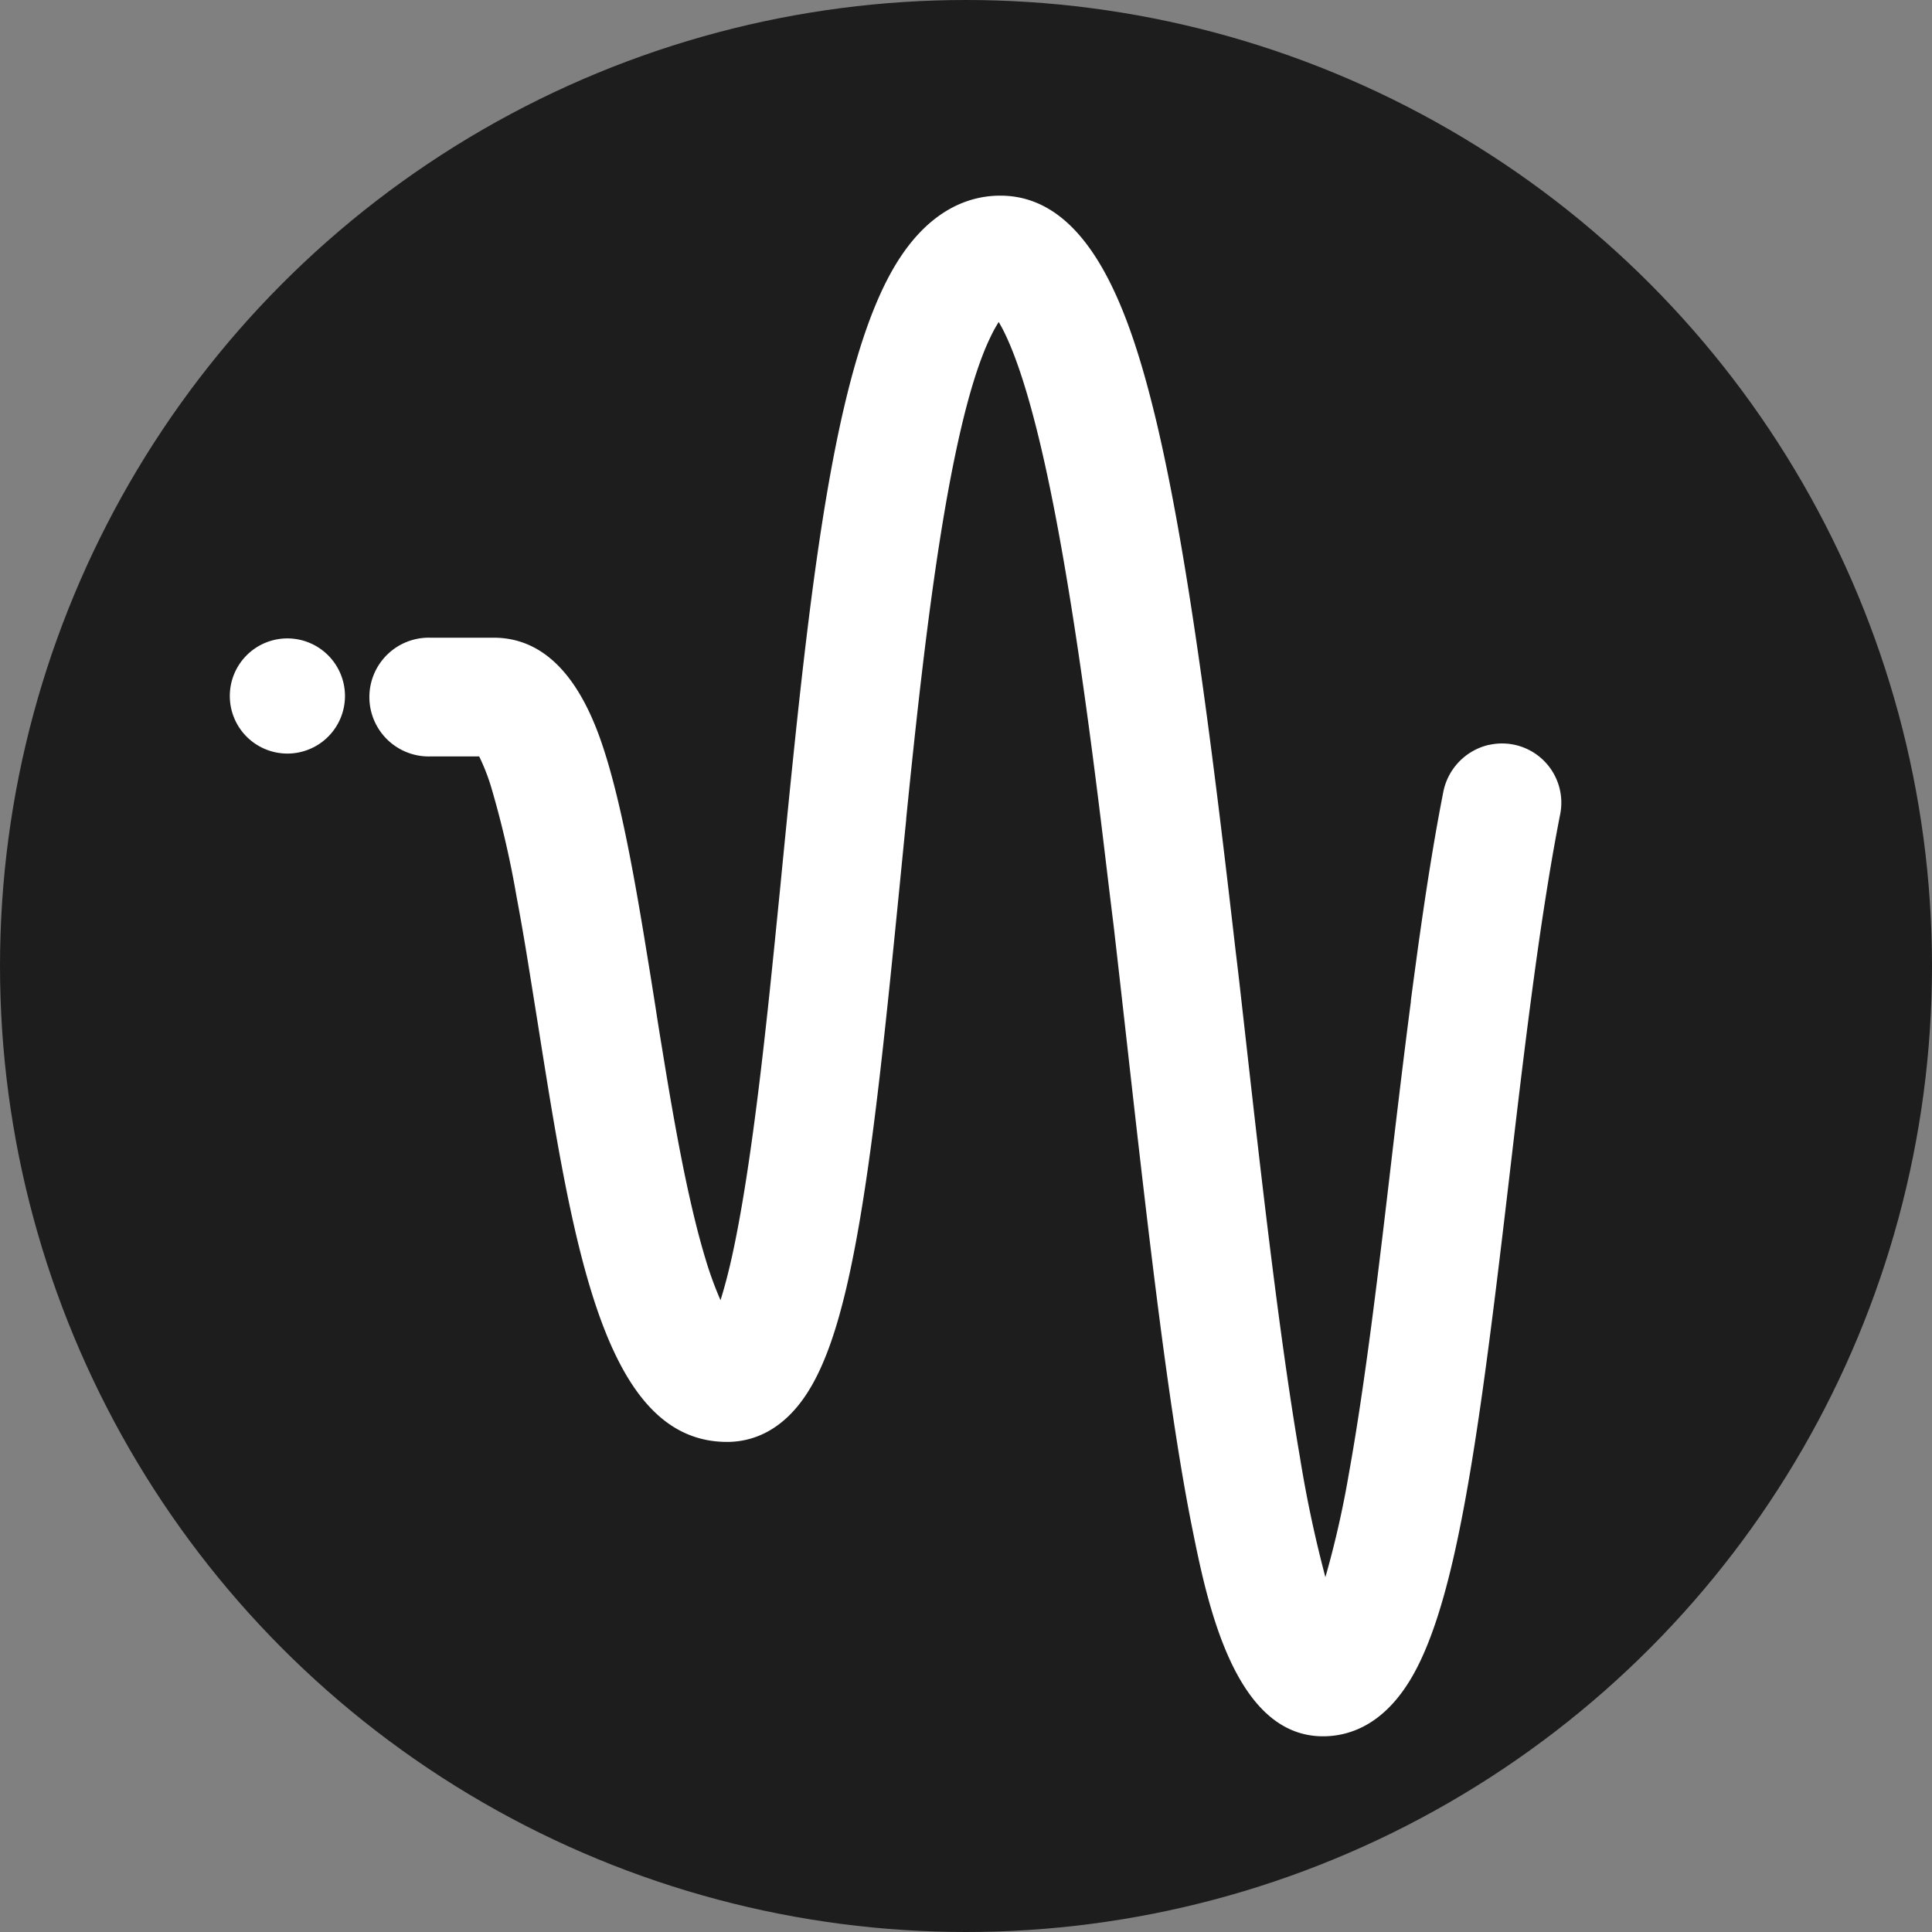
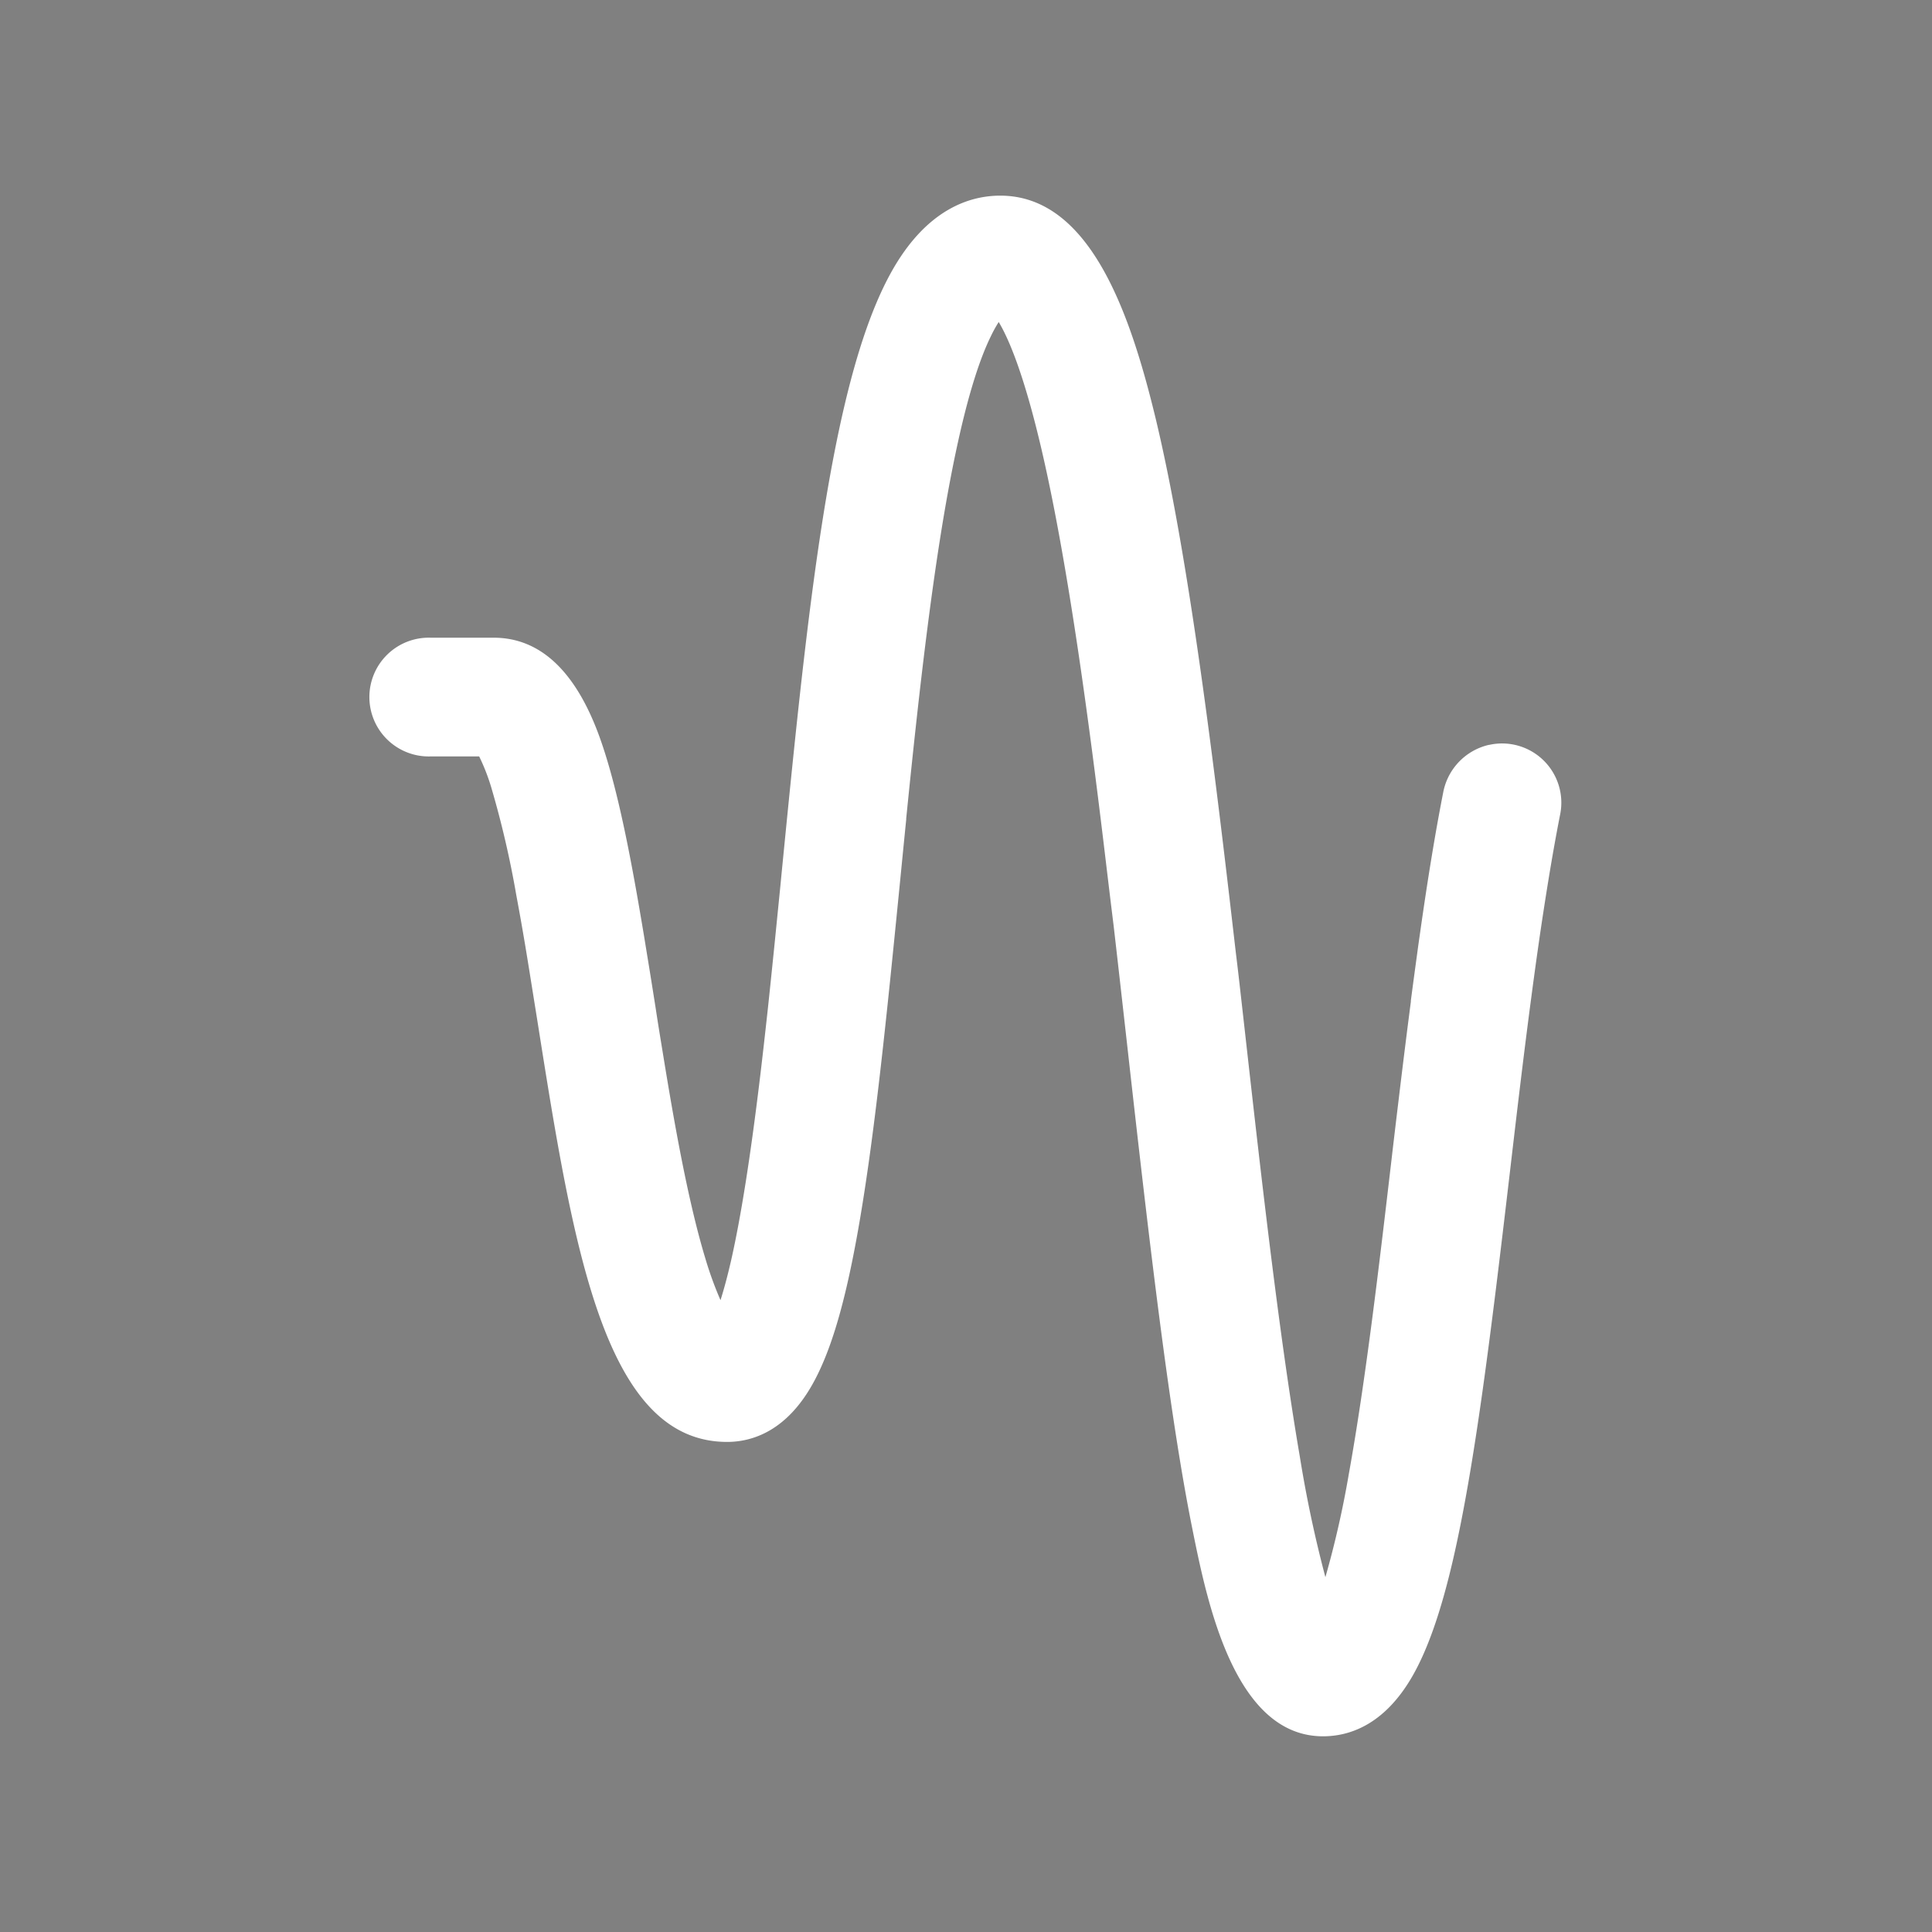
<svg xmlns="http://www.w3.org/2000/svg" viewBox="0 0 384.52 384.52">
  <rect x="0" y="0" width="384.52" height="384.52" fill="#808080" stroke="none" />
  <defs>
    <style>.cls-1{fill:#1d1d1d;}.cls-2{fill:#fff;}</style>
  </defs>
  <g id="Layer_2" data-name="Layer 2">
    <g id="Layer_1-2" data-name="Layer 1">
-       <circle class="cls-1" cx="192.26" cy="192.26" r="192.26" />
      <path class="cls-2" d="M296.32,148.25a12,12,0,0,0-9.09,9.5c-1.55,7.89-3.05,17-4.6,27.94-.19,1.31-.38,2.64-.56,4-.41,3-.84,6.16-1.27,9.46l0,.21c-.76,5.84-1.55,12.16-2.41,19.33q-.72,5.93-1.44,12.11c-2.42,20.69-5.16,44.13-8.52,62.69a192.54,192.54,0,0,1-4.64,20.41,244,244,0,0,1-5.09-24c-3.49-20.36-6.57-46.09-9.38-70.85-.53-4.67-1.05-9.29-1.56-13.83l-.81-7.18c-.32-2.88-.65-5.72-1-8.54l-.5-4.31c-4.32-37.44-9.18-75.65-15.37-101.59-5-20.8-13-44.66-31-44.66-6.08,0-14.8,2.68-21.83,15.47-3.95,7.2-7.28,17.27-10.18,30.77-5.14,24-8.23,55.38-11.51,88.6l-.23,2.4c-.29,2.92-.59,5.89-.89,8.88l-.06.6c-.12,1.24-.25,2.49-.38,3.77-.43,4.23-.82,8-1.19,11.44-.55,5-1.05,9.48-1.55,13.6-1.9,15.76-3.78,27.64-5.73,36.3-.78,3.42-1.5,6-2.13,8a71.88,71.88,0,0,1-3.05-8.42c-3.43-11.34-6.17-26.89-8.4-40.6-.5-3.05-1-6.08-1.46-9.14l-.53-3.34c-.41-2.6-.82-5.13-1.23-7.61l-.55-3.37c-2.4-14.46-5.14-29.26-8.81-39.49-4.74-13.19-11.84-19.88-21.12-19.88H85.68a11.82,11.82,0,1,0,0,23.63h9.69a40.52,40.52,0,0,1,2.39,6.12,190.8,190.8,0,0,1,5,21.51c.54,2.88,1.08,5.89,1.64,9.22l.07.4q.58,3.48,1.14,7l1.39,8.67c7.1,44.81,13.24,83.51,37.72,83.51,4.39,0,10.7-1.67,15.87-9.63,2.79-4.29,5.14-10.26,7.18-18.26,3.92-15.3,6.59-37.46,8.88-59.12l.5-4.78q.63-6.14,1.28-12.66l.64-6.41c.42-4.23.84-8.55,1.29-13l0-.21c2.6-25.84,5.58-52.52,9.81-72.64,2.17-10.35,4.51-18.18,7-23.27a26.56,26.56,0,0,1,1.6-2.91c1.81,3,5,10,8.74,26.3,5.28,23,9.46,55.2,12.14,77.39.62,5.15,1.26,10.56,2,16.52.41,3.57.82,7.14,1.22,10.69l1.45,12.84c4.58,40.86,8.45,73.91,13,96.5,2.91,14.42,8.33,41.24,26,41.24,5,0,12.05-2.06,17.72-11.85,3.09-5.34,5.74-12.92,8.12-23.17,4.31-18.58,7.54-44.75,11.32-77l.06-.51c1.33-11.37,2.71-23.11,4.25-34.7.13-1,.28-2.11.42-3.16l.05-.34c.4-3,.79-5.71,1.16-8.3.55-3.76,1.11-7.39,1.66-10.78.79-4.89,1.6-9.43,2.4-13.51a11.79,11.79,0,0,0-14.08-14Z" />
-       <path class="cls-2" d="M57.2,127.06a11.46,11.46,0,1,0,11.46,11.46A11.47,11.47,0,0,0,57.2,127.06Z" />
    </g>
  </g>
</svg>